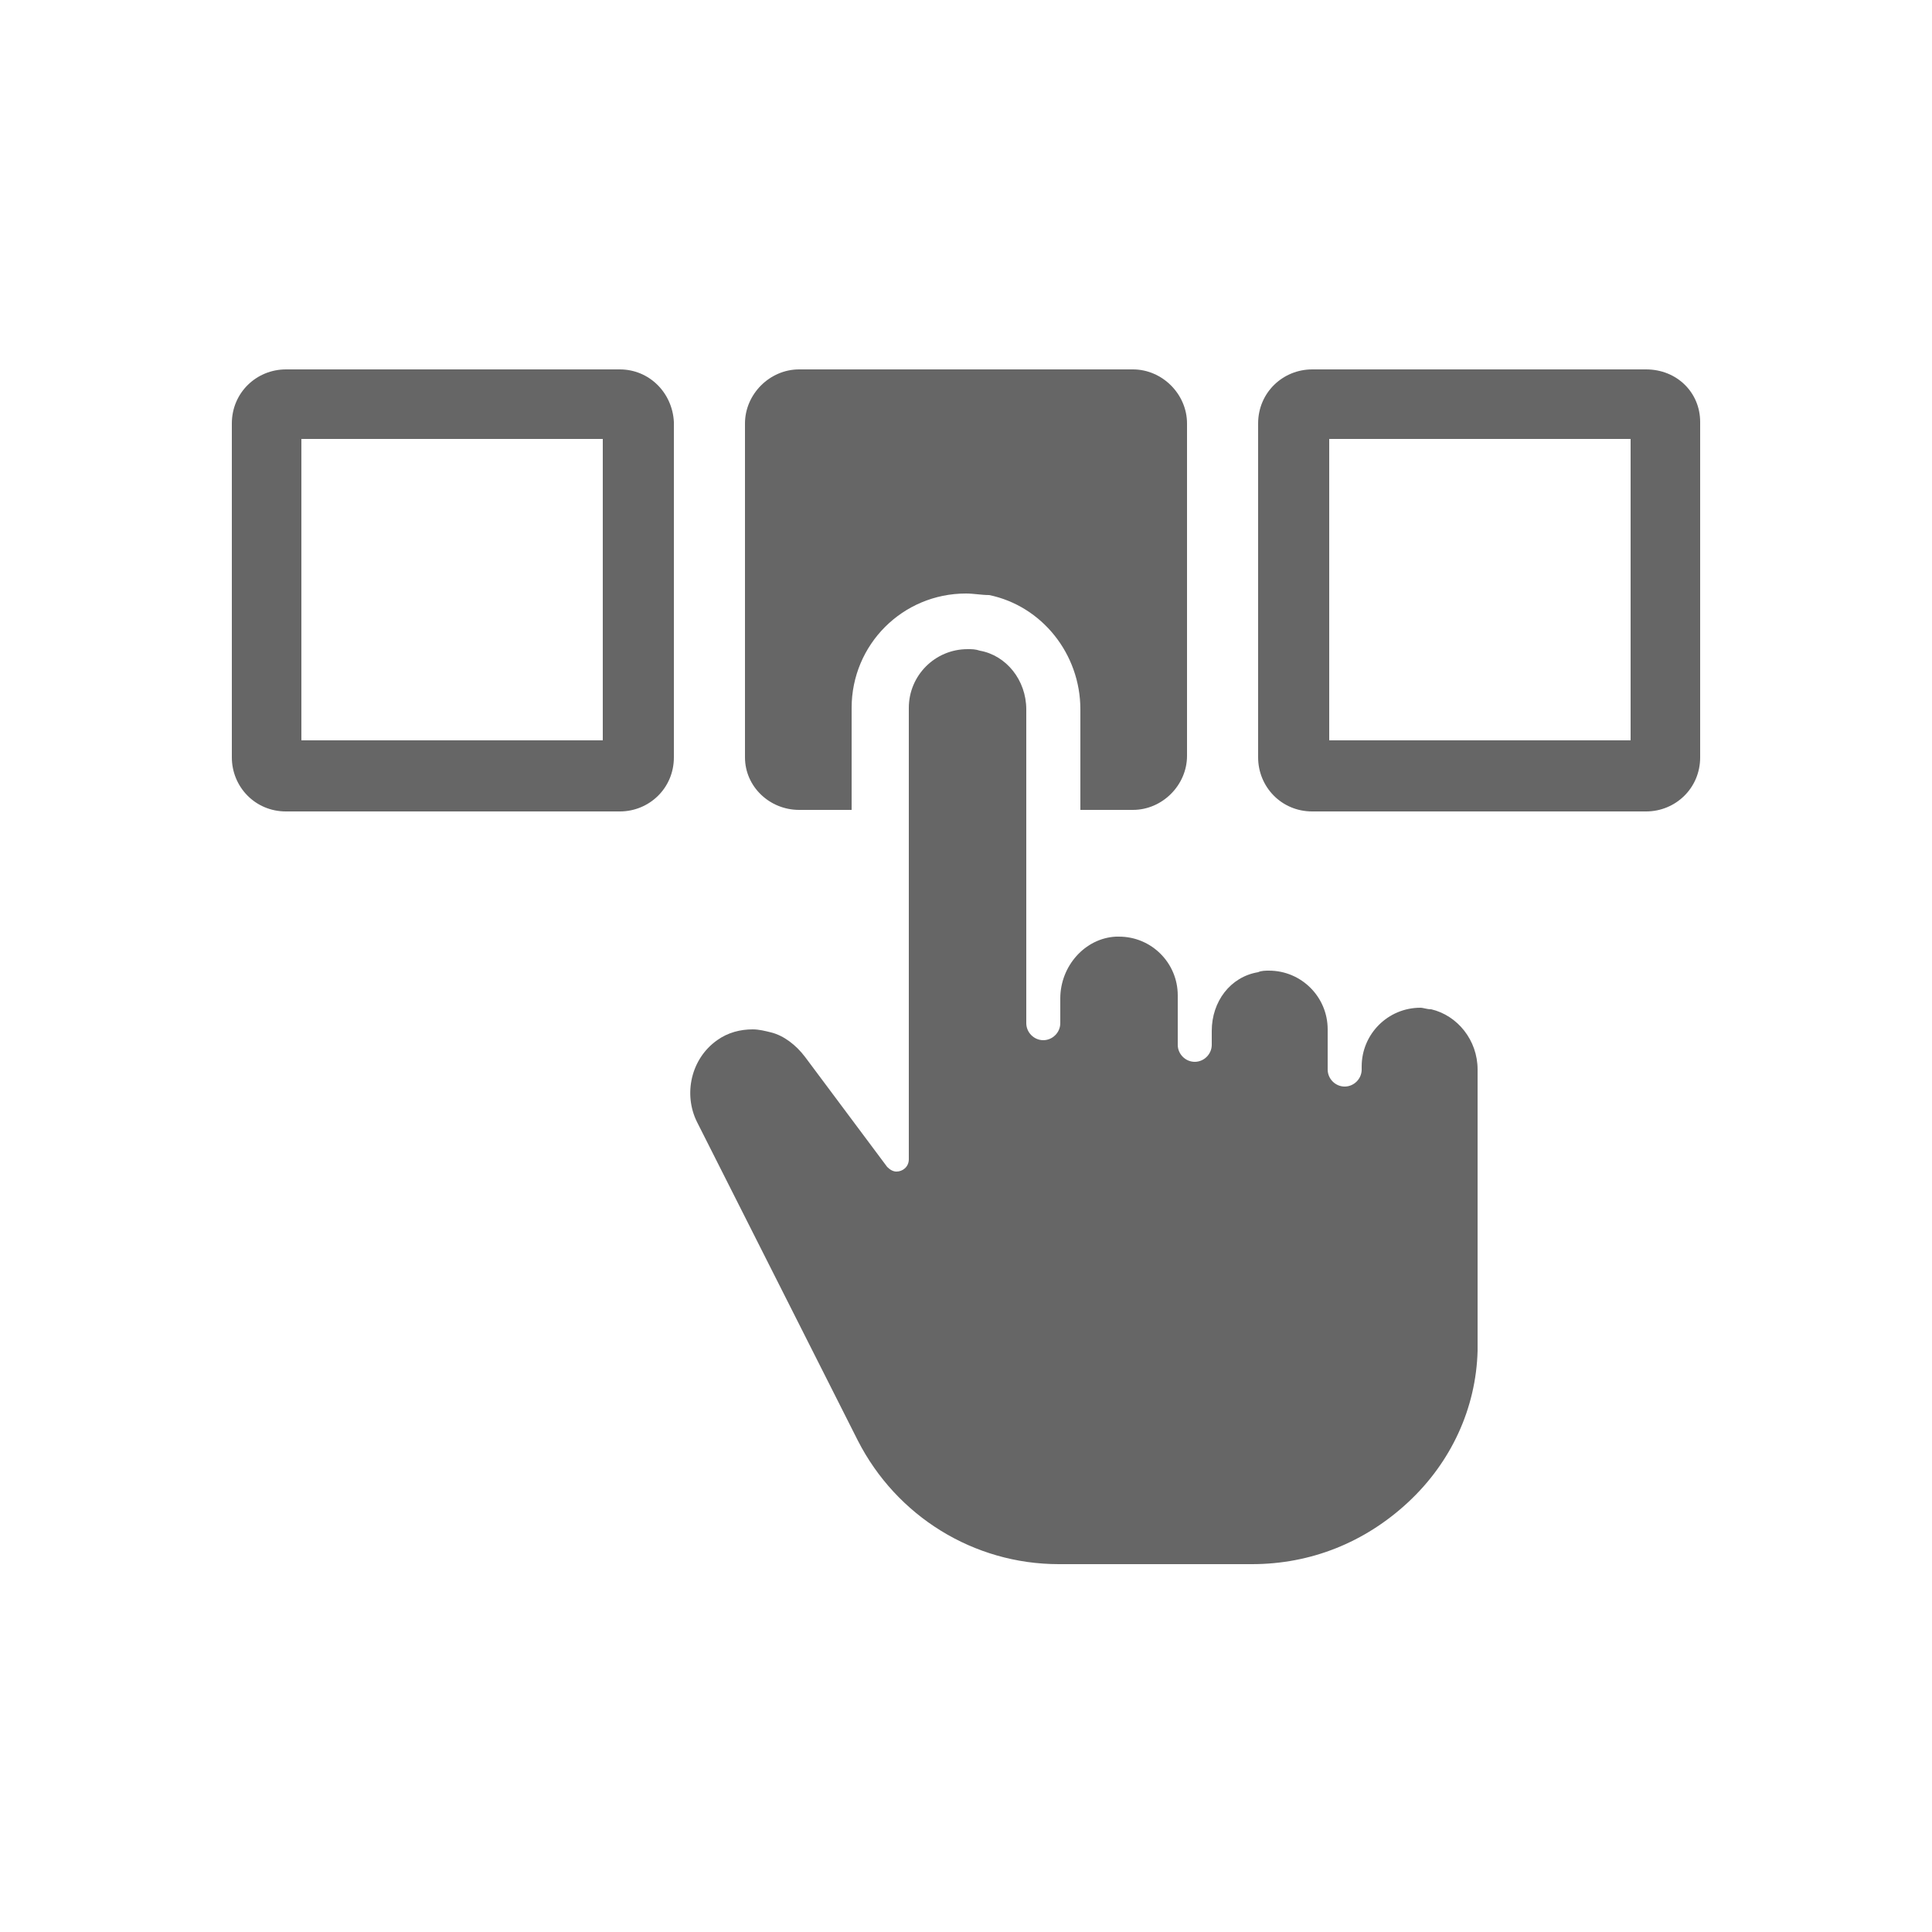
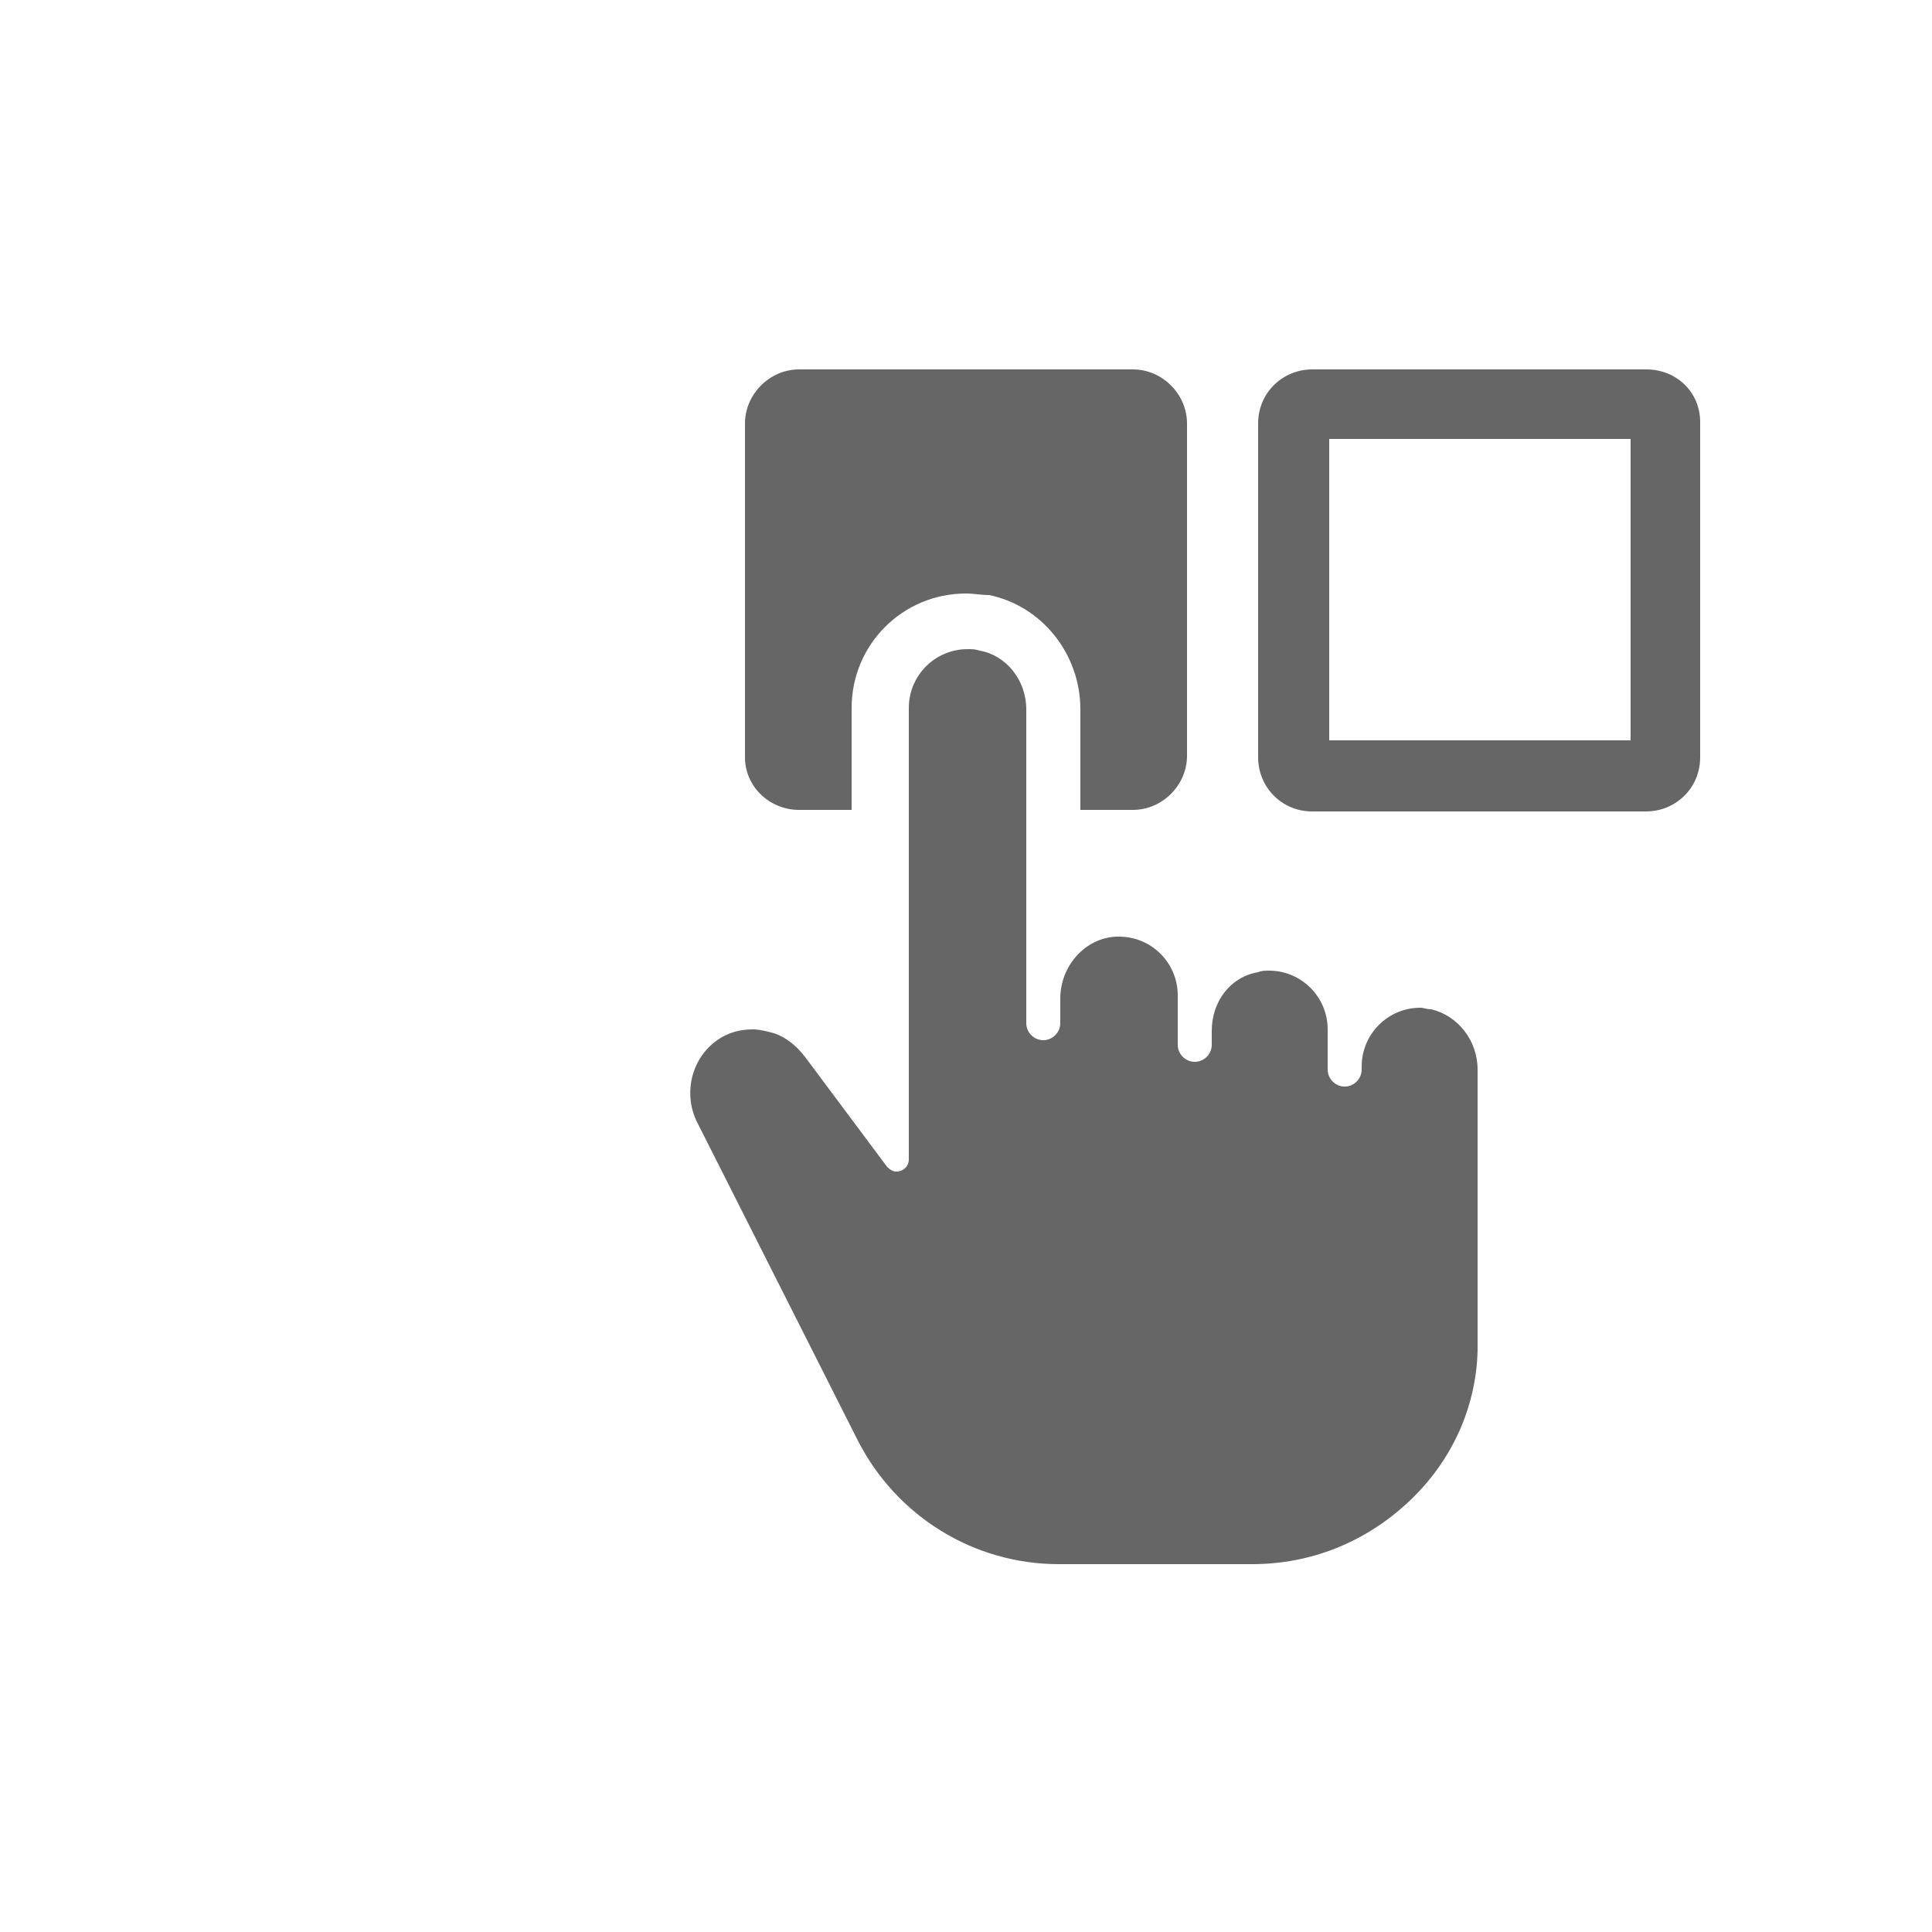
<svg xmlns="http://www.w3.org/2000/svg" id="Layer_1" viewBox="0 0 1500 1500">
  <defs>
    <style>.cls-1{fill:#666666;}</style>
  </defs>
  <path class="cls-1" d="M620.4,628.8h40.8v-79.2c0-49.2,39.6-88.8,88.8-88.8,6,0,12,1.2,18,1.2,40.8,8.4,70.8,45.6,70.8,88.8v78h40.8c22.8,0,42-19.2,42-42v-258c0-22.8-19.2-42-42-42h-259.2c-22.8,0-42,19.2-42,42v259.2c0,22.8,19.2,40.8,42,40.8h0Z" />
-   <path class="cls-1" d="M481.2,286.8H222c-22.8,0-42,18-42,42v259.2c0,22.8,18,42,42,42h259.2c22.8,0,42-18,42-42v-260.4c-1.2-22.8-19.2-40.8-42-40.8h0ZM468,574.8h-234v-234h234v234Z" />
  <path class="cls-1" d="M1278,286.8h-259.2c-22.8,0-42,18-42,42v259.2c0,22.8,18,42,42,42h259.2c22.8,0,42-18,42-42v-260.4c0-22.8-18-40.8-42-40.8h0ZM1266,574.8h-234v-234h234v234Z" />
  <path class="cls-1" d="M1111.2,783.6c-3.6,0-6-1.2-8.4-1.2-25.2,0-45.6,20.4-45.6,45.6v2.4c0,7.2-6,13.2-13.2,13.2s-13.2-6-13.2-13.2v-31.2c0-25.2-20.4-45.6-45.6-45.6-2.4,0-6,0-8.4,1.2-21.6,3.6-36,22.8-36,45.6v10.8c0,7.2-6,13.2-13.2,13.2s-13.2-6-13.2-13.2v-38.4c0-25.2-20.4-45.6-45.6-45.6h-2.4c-24,1.2-43.2,22.8-43.2,48v19.2c0,7.2-6,13.2-13.2,13.2s-13.2-6-13.2-13.2v-243.6c0-22.8-15.61-42-36-45.6-3.6-1.2-6-1.2-9.6-1.2-25.2,0-45.6,20.4-45.6,45.6v350.4c0,6-4.8,9.6-9.6,9.6-2.4,0-4.8-1.2-7.2-3.6l-63.6-85.2c-7.2-9.6-16.8-16.8-26.4-19.2-4.8-1.2-9.6-2.4-14.4-2.4-9.6,0-19.2,2.4-27.6,8.4-20.4,14.4-26.4,42-15.6,63.6l124.8,247.2c30,58.8,90,96,156,96h150c45.6,0,87.6-16.8,121.2-48,33.6-31.2,52.8-73.2,54-117.6v-218.4c0-22.8-15.6-42-36-46.8h0Z" />
</svg>